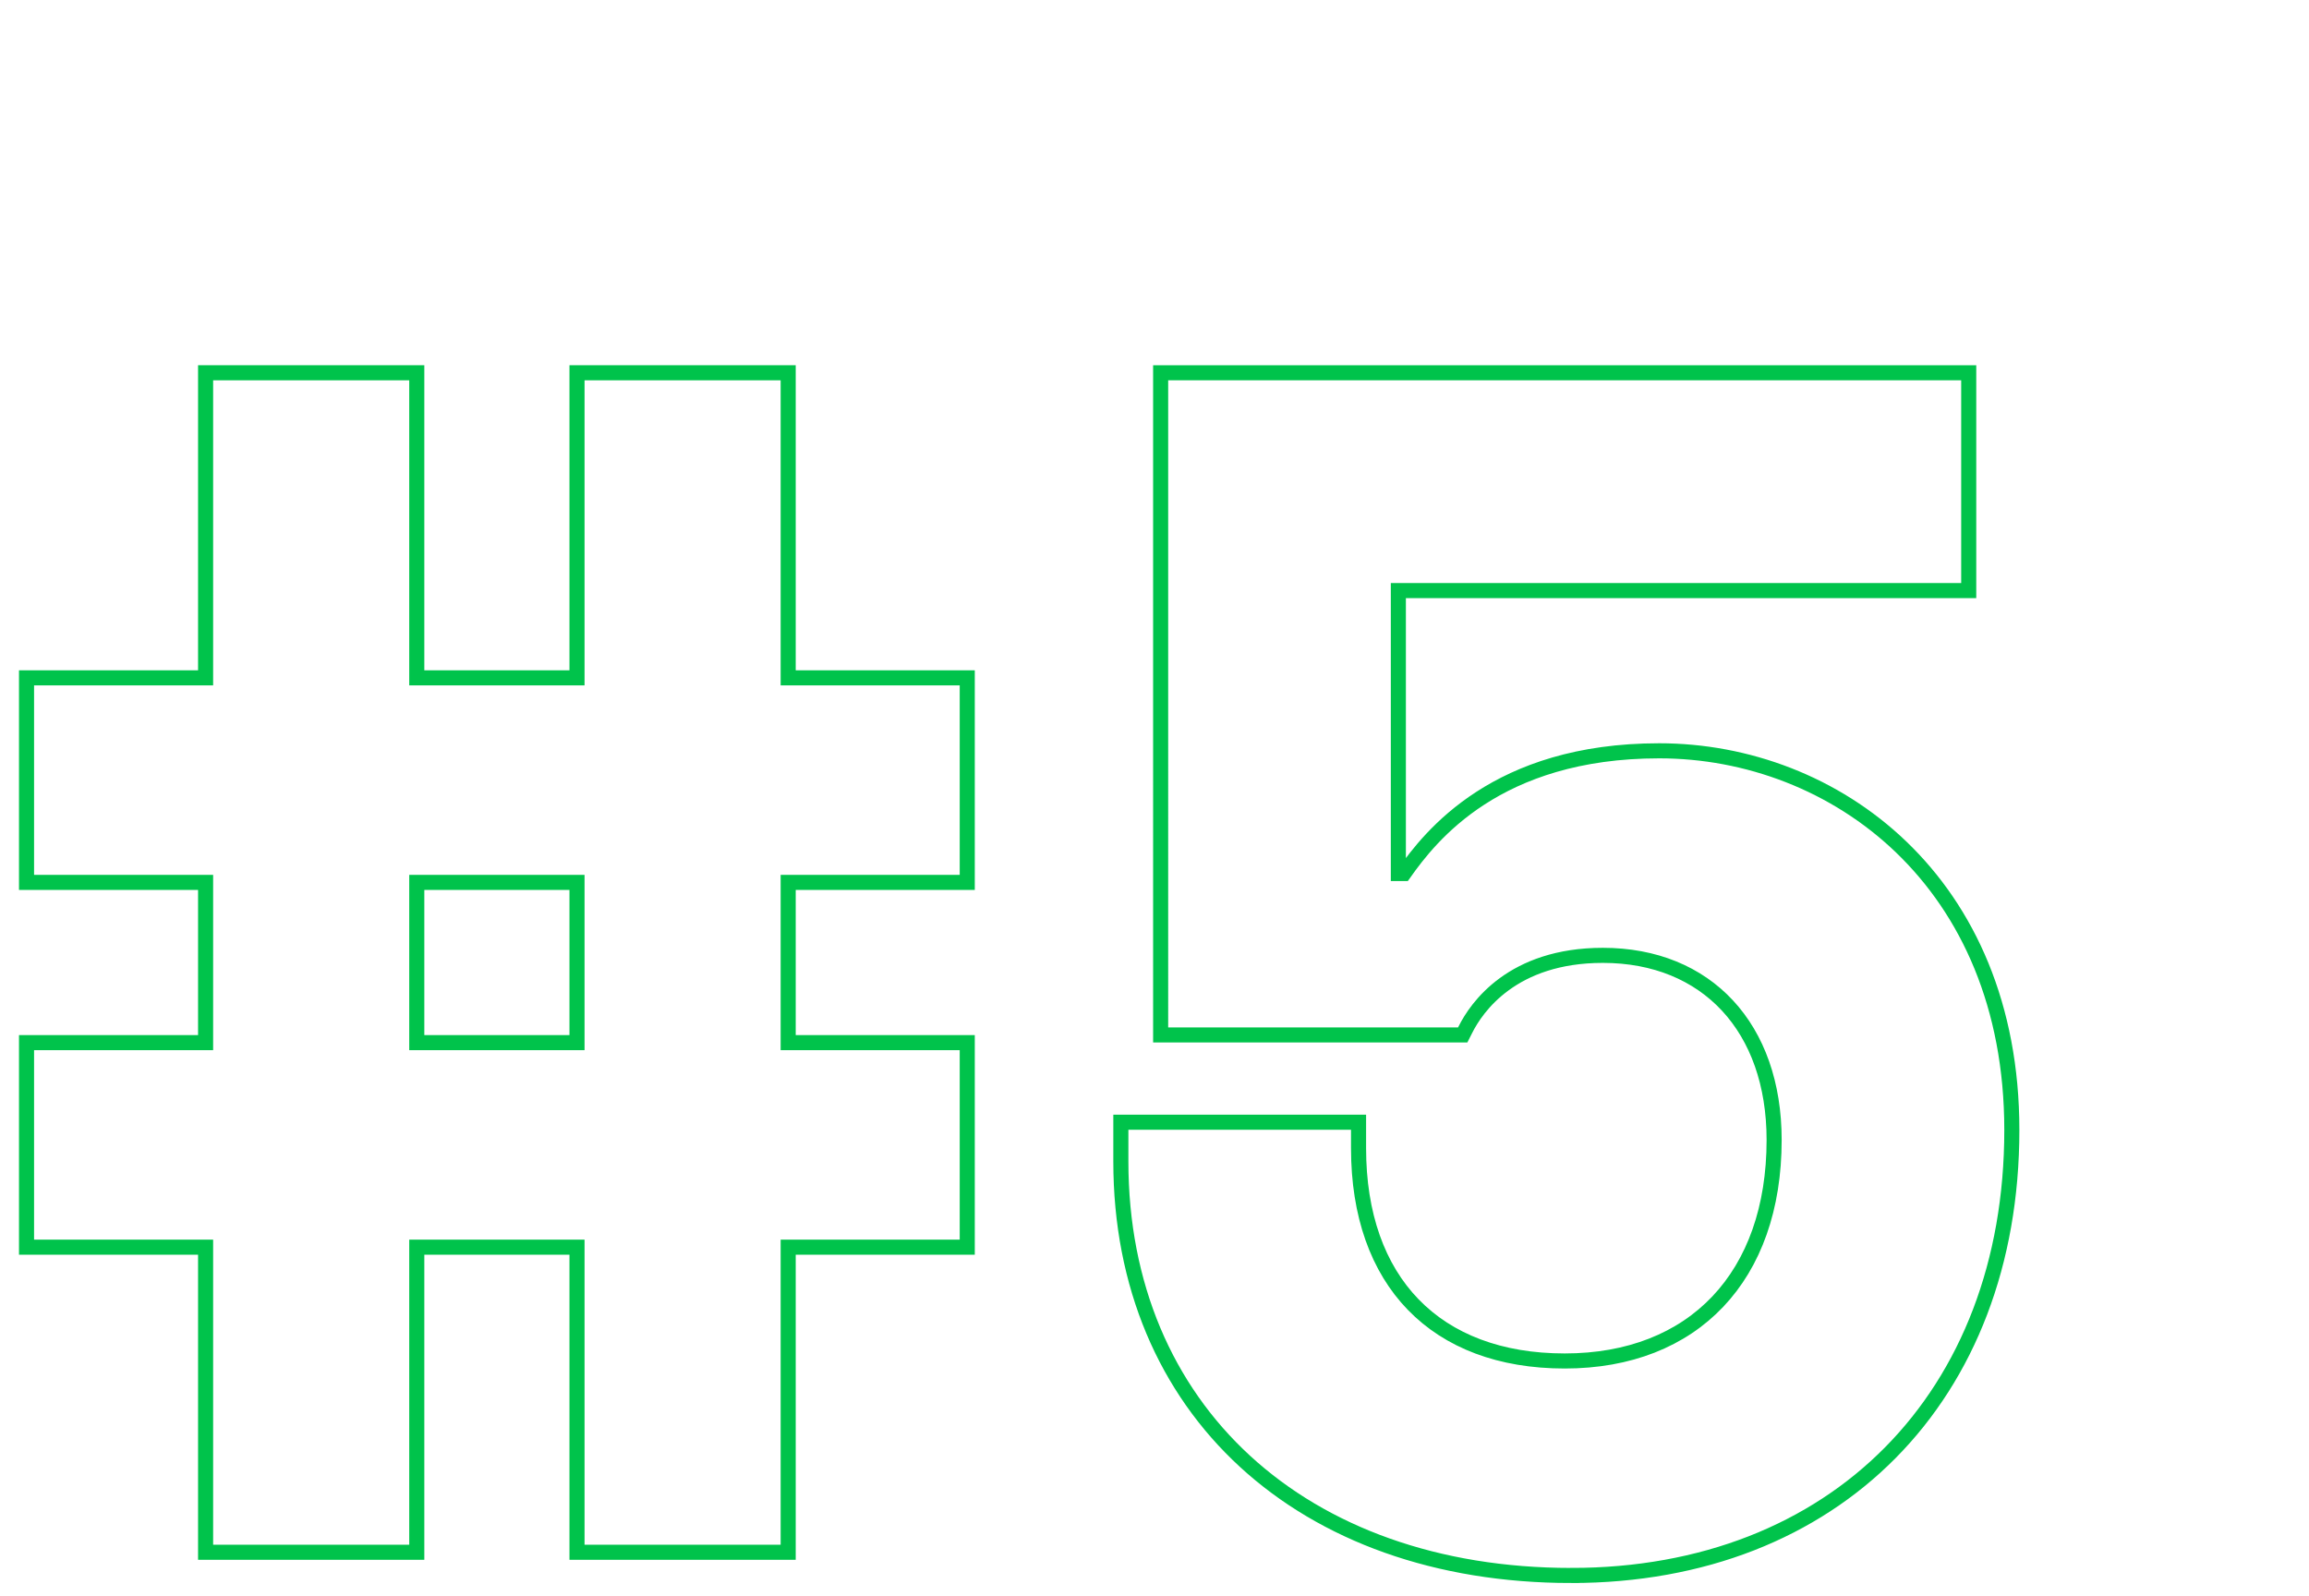
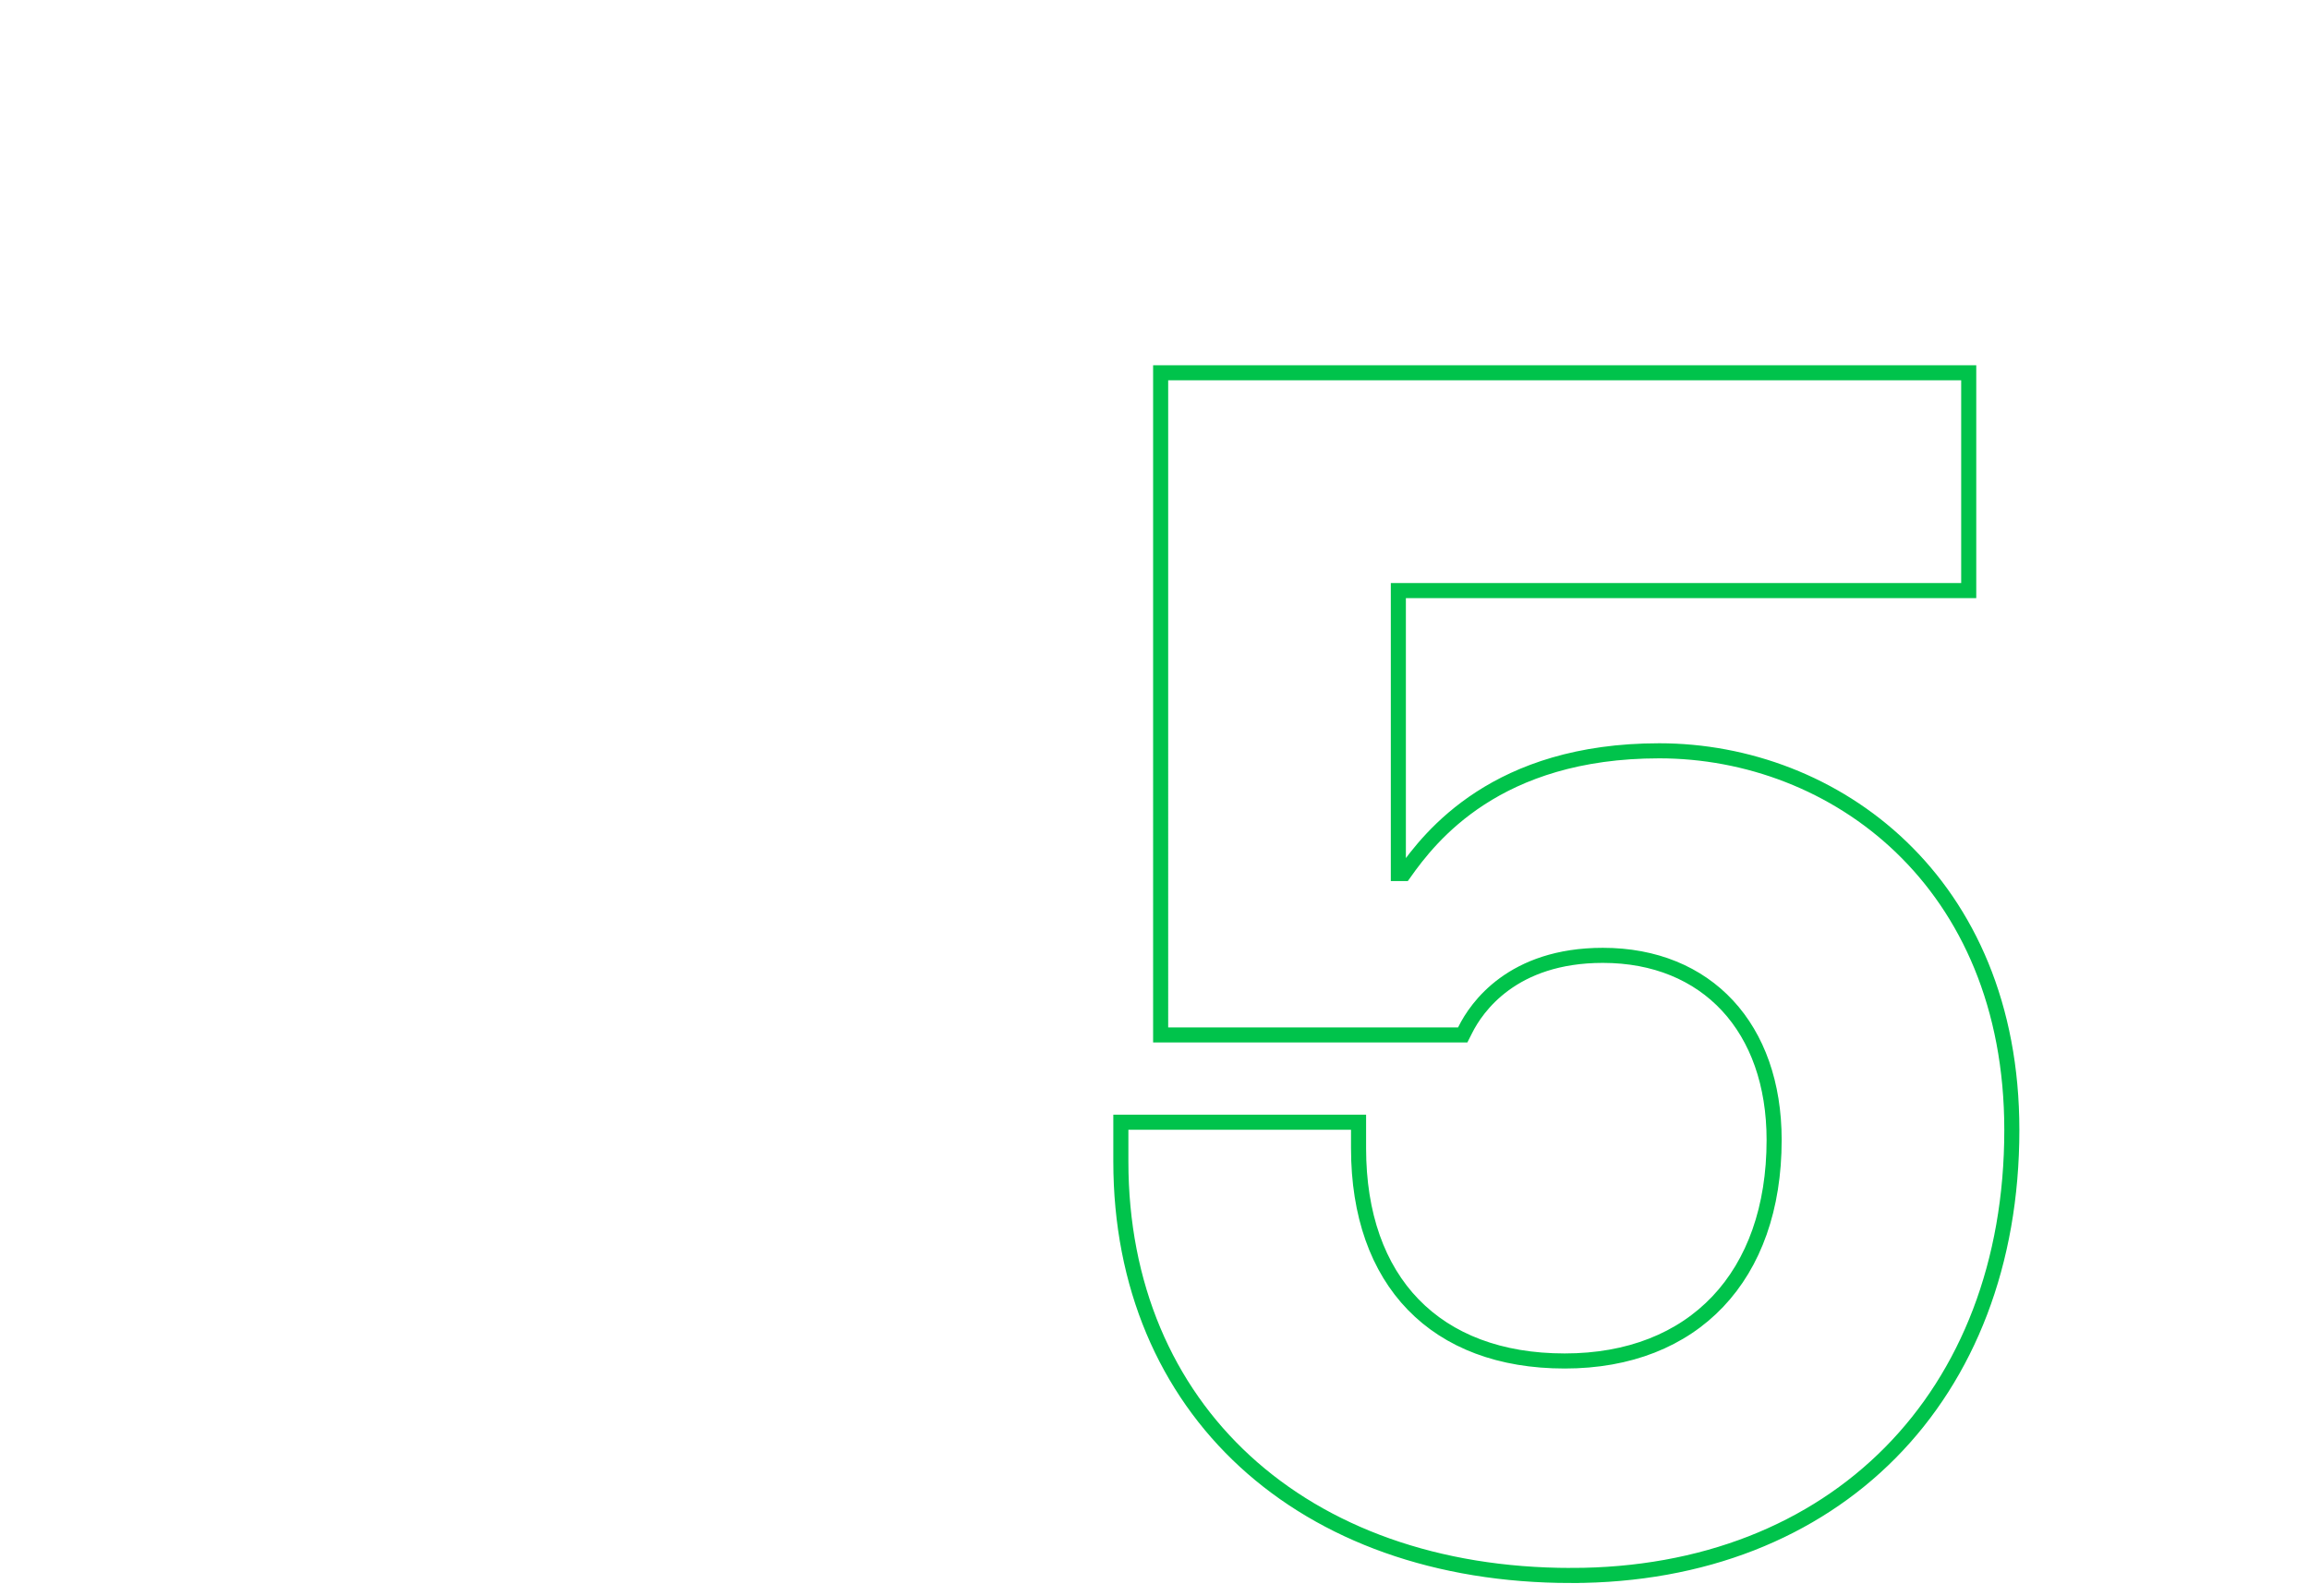
<svg xmlns="http://www.w3.org/2000/svg" id="Ebene_1" viewBox="0 0 306.37 211.73">
  <defs>
    <style>.cls-1{fill:none;stroke:#00c34b;stroke-miterlimit:10;stroke-width:2px;}</style>
  </defs>
-   <path class="cls-1" d="M104.58,205.96h-28.02v-40.48h-21.26v40.48h-28.02v-40.48H3.52v-27.14h23.76v-21.26H3.52v-27.14h23.76v-40.48h28.02v40.48h21.26v-40.48h28.02v40.48h23.76v27.14h-23.76v21.26h23.76v27.14h-23.76v40.48ZM55.3,138.34h21.26v-21.26h-21.26v21.26Z" />
  <path class="cls-1" d="M208.49,209.04c-35.75,0-59.77-22.07-59.77-54.93v-5.21h31.54v3.45c0,17.68,10.22,28.23,27.35,28.23s27.79-11.24,27.79-29.33c0-14.88-8.92-24.49-22.73-24.49-12.01,0-16.76,6.9-18.24,9.87l-.35.69h-40.08V49.46h107.22v28.9h-75.68v37.54h.74c3.5-4.94,12.27-16.28,33.87-16.28,23.25,0,46.79,17.28,46.79,50.31,0,35.36-23.49,59.11-58.45,59.11Z" />
</svg>